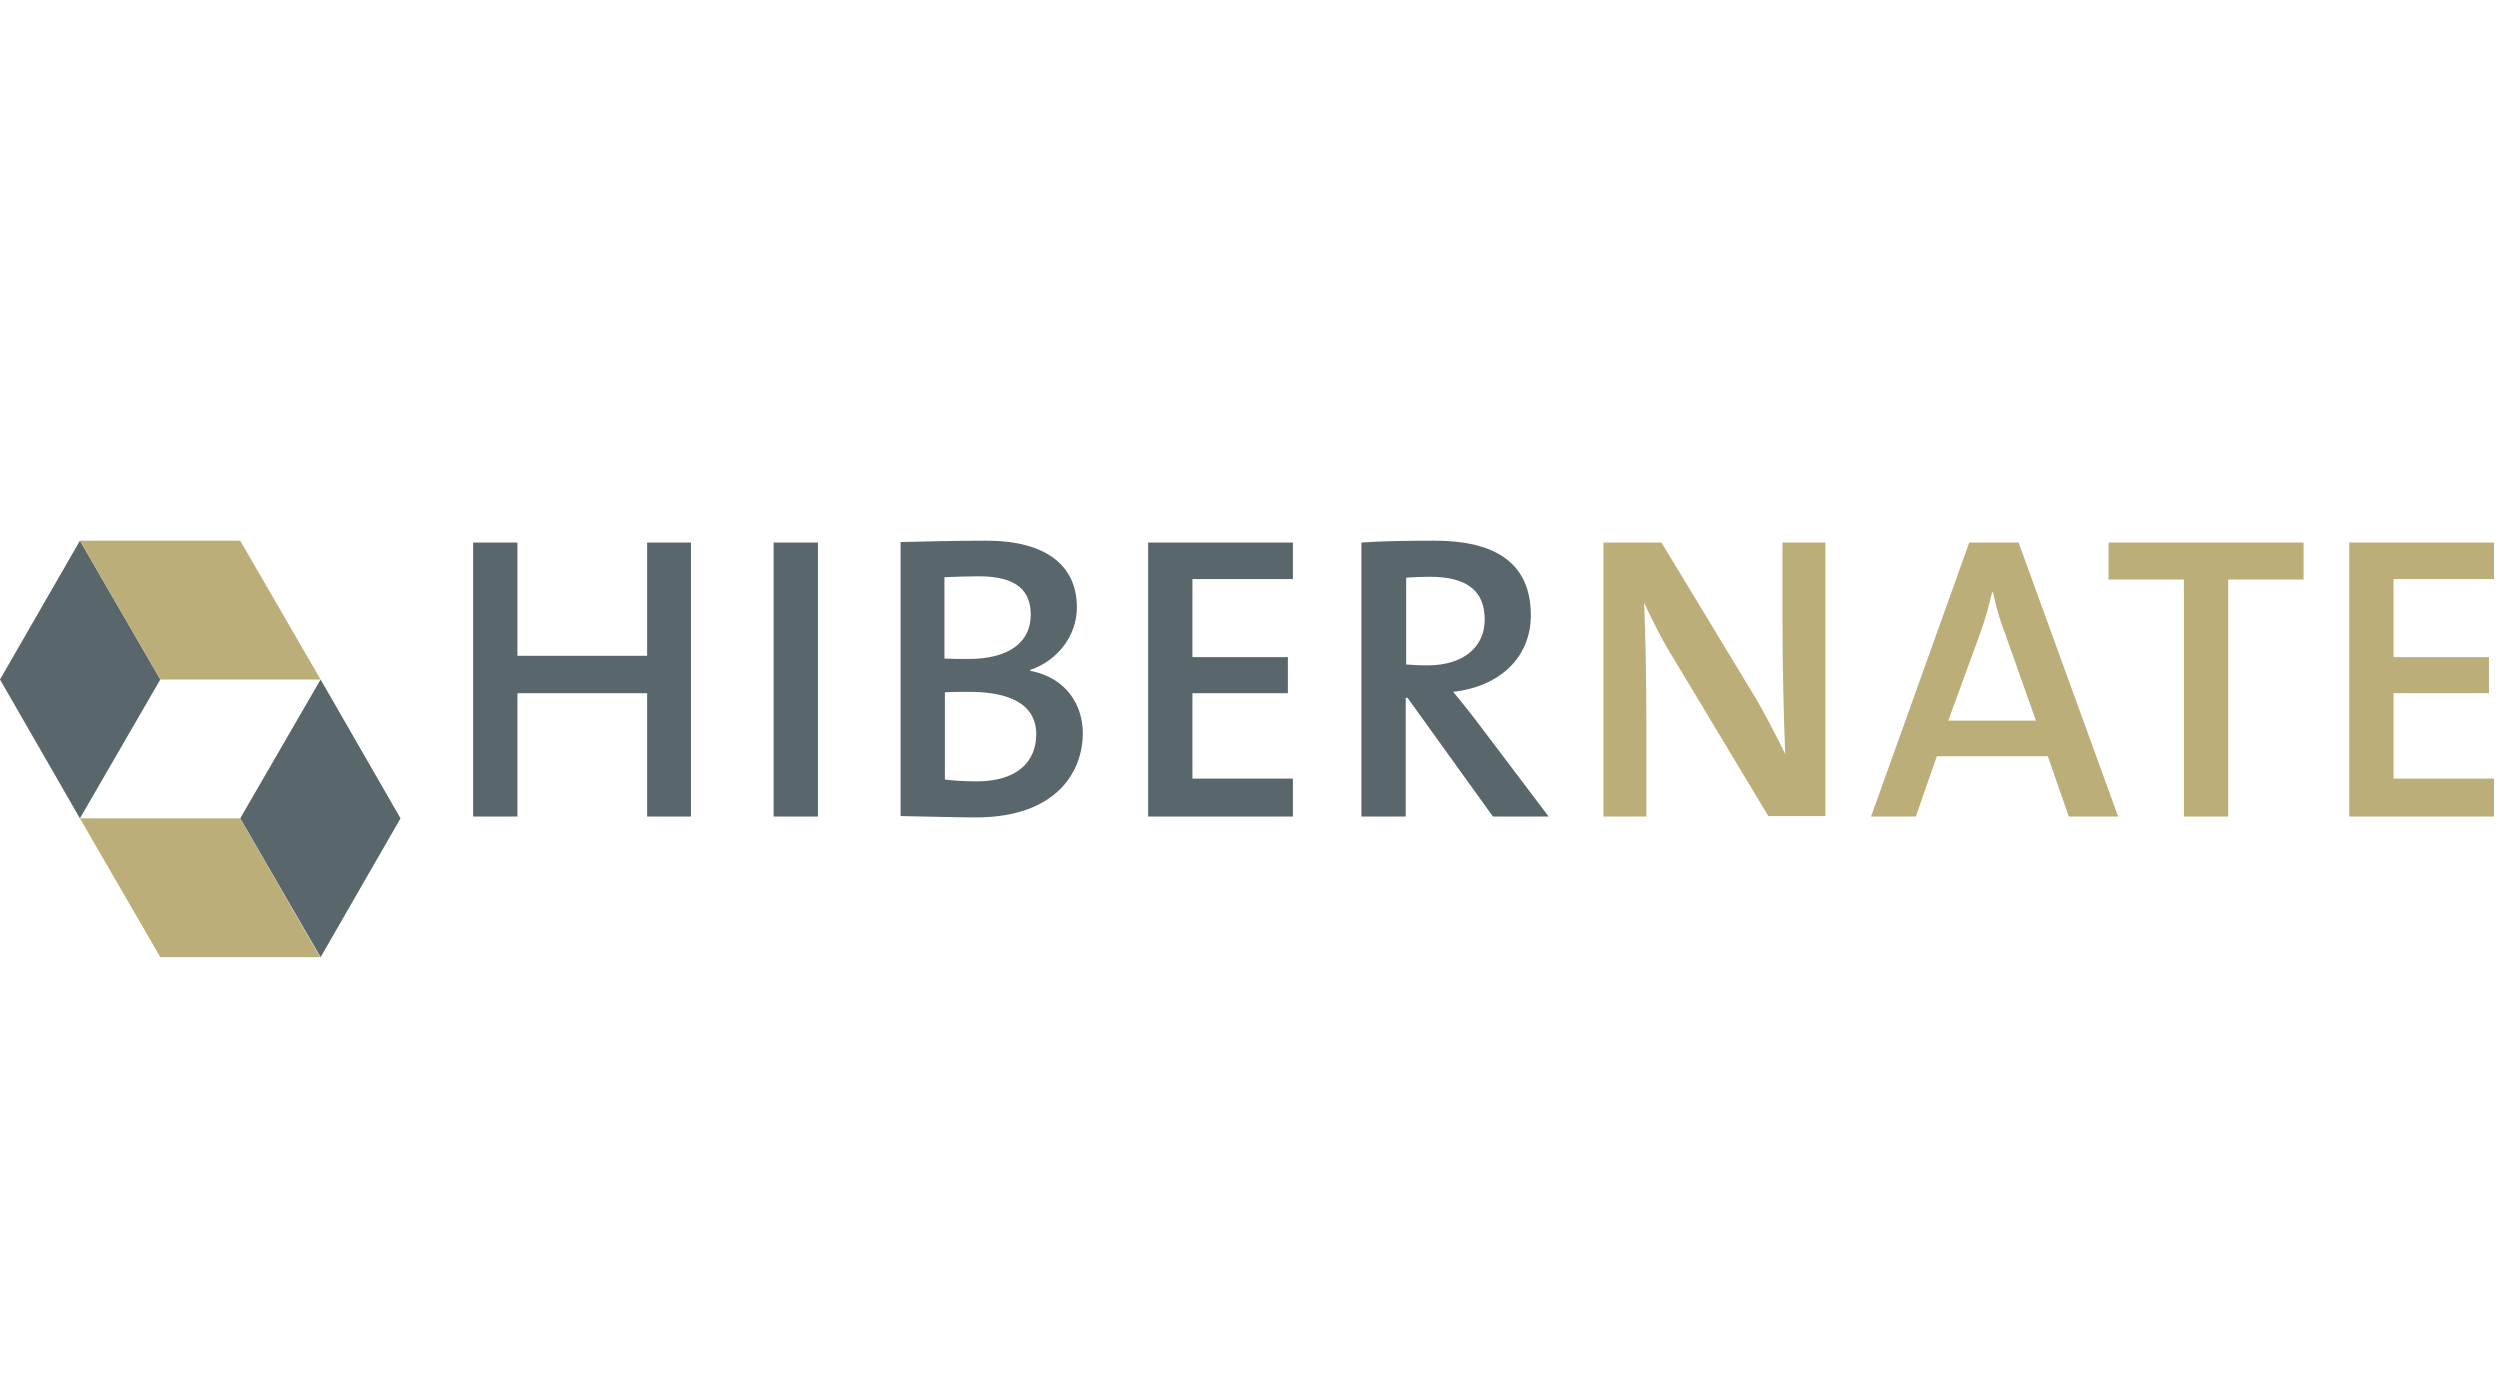
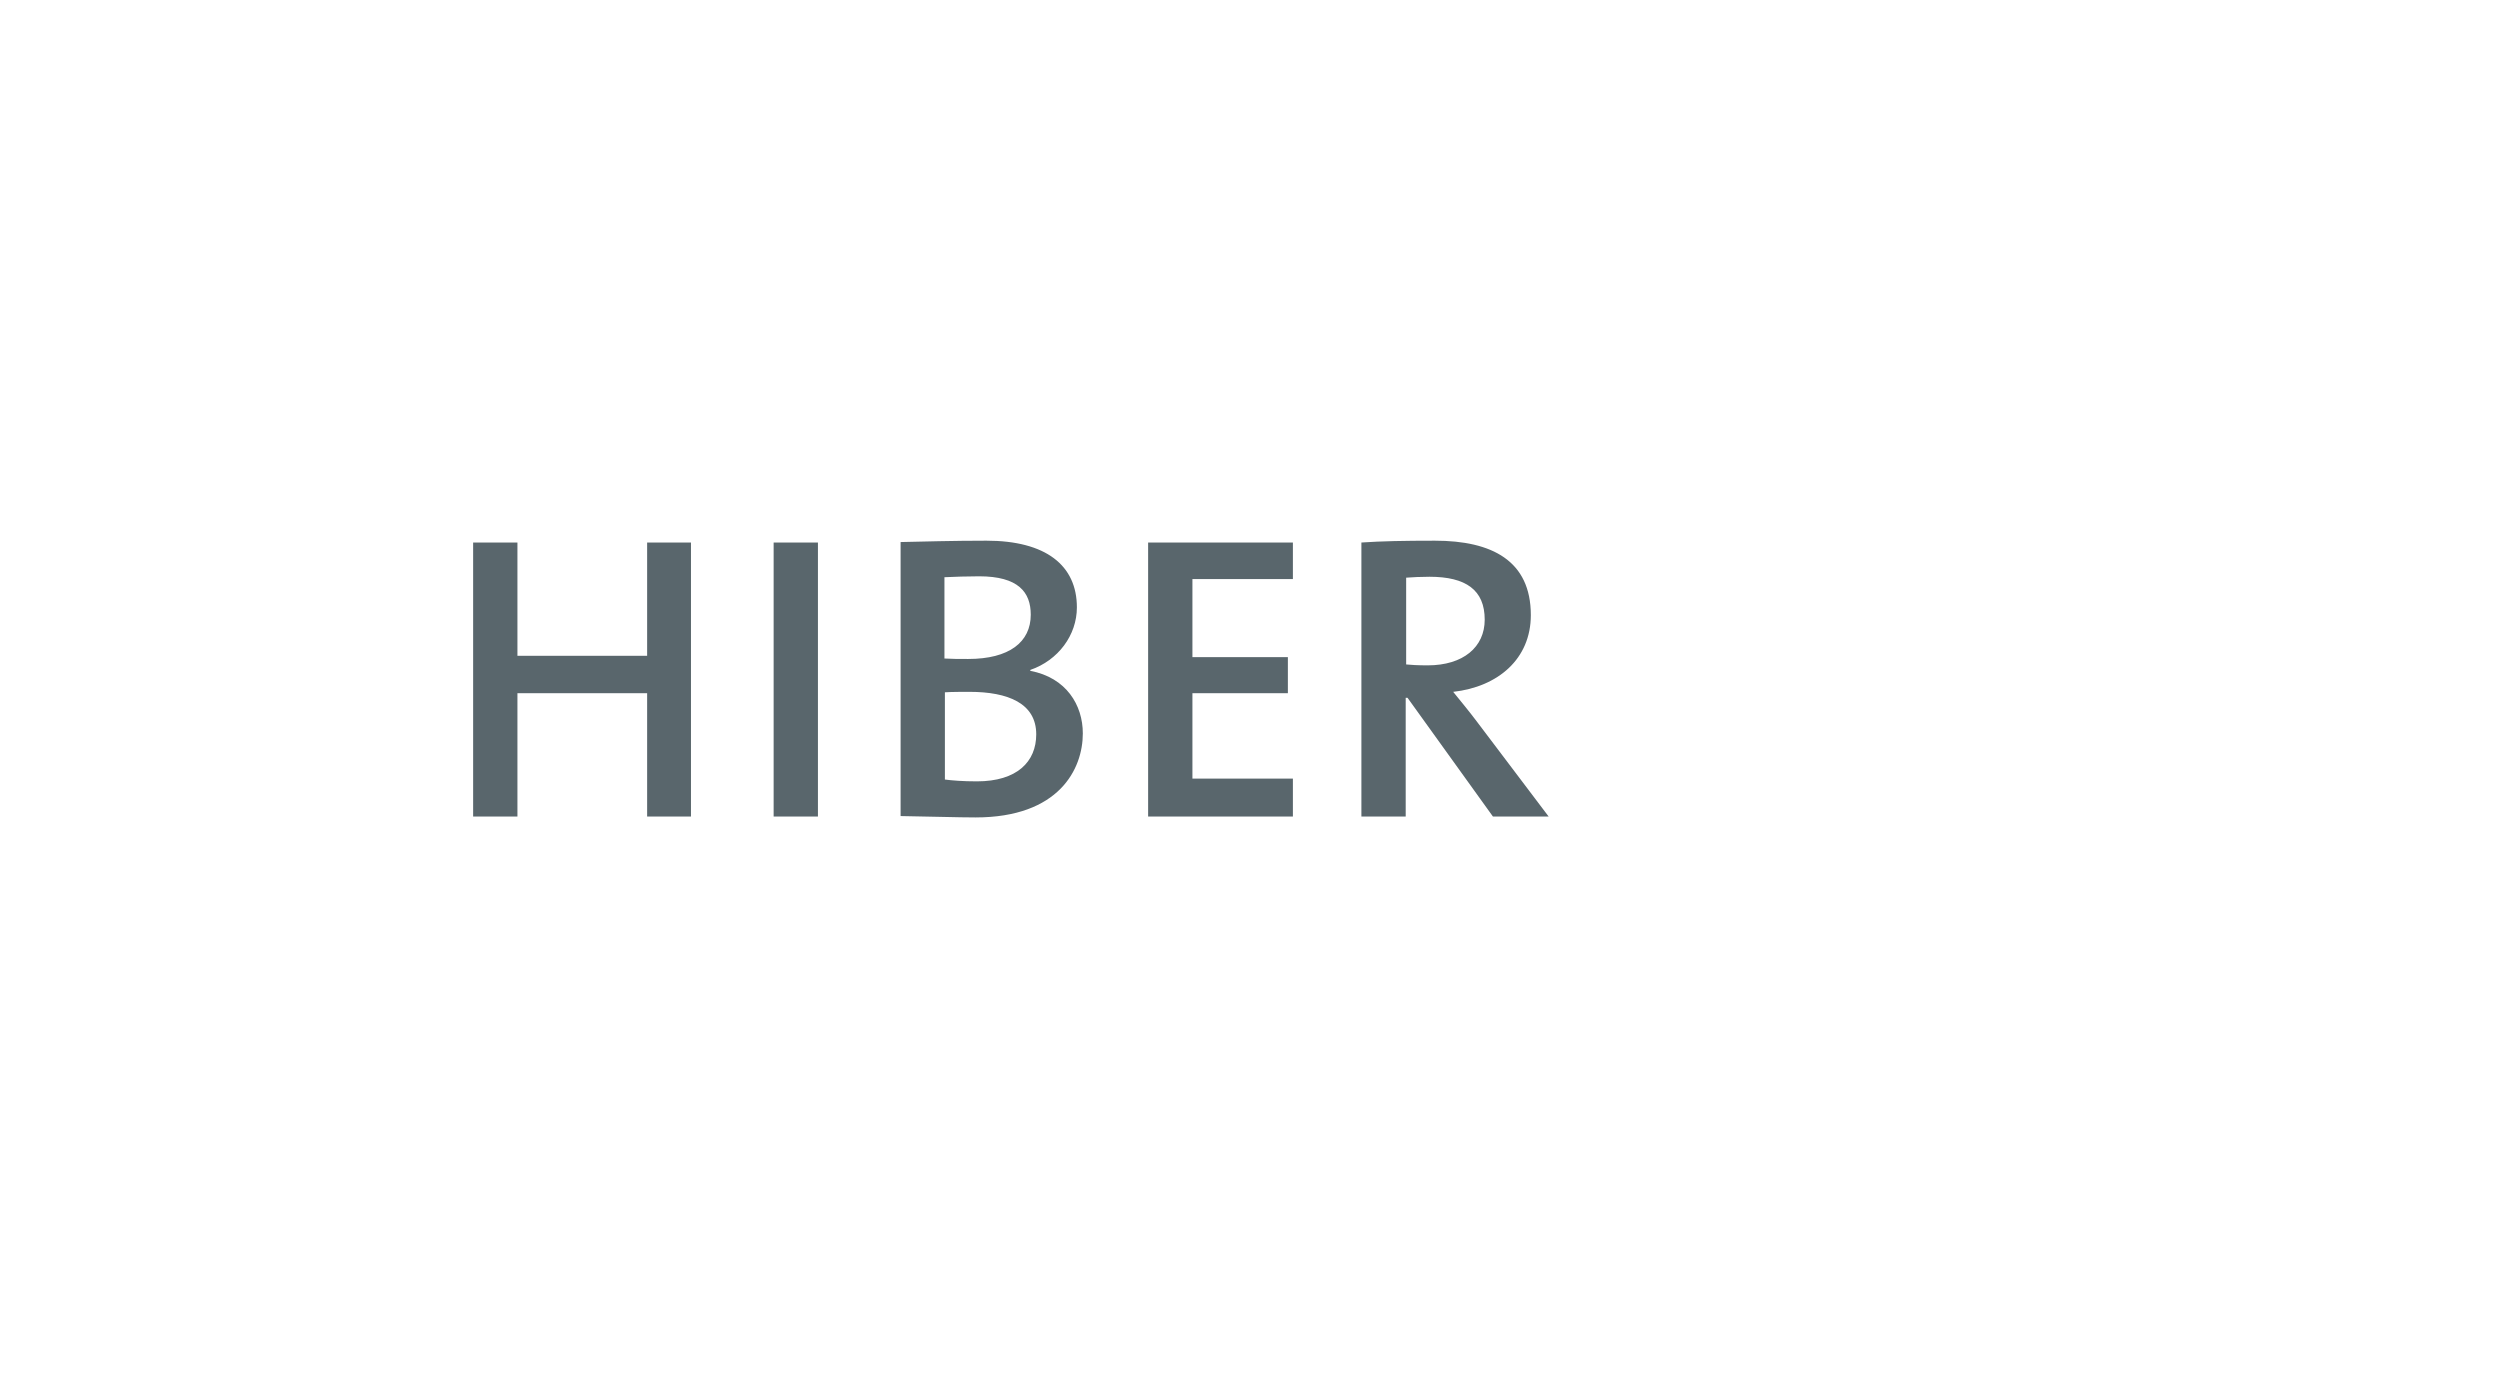
<svg xmlns="http://www.w3.org/2000/svg" xmlns:ns1="http://www.inkscape.org/namespaces/inkscape" xmlns:ns2="http://sodipodi.sourceforge.net/DTD/sodipodi-0.dtd" width="47.625mm" height="26.458mm" viewBox="0 0 47.625 26.458" id="svg1" xml:space="preserve" ns1:version="1.3.2 (091e20e, 2023-11-25, custom)" ns2:docname="java_hibernate.svg">
  <defs id="defs1" />
  <g ns1:label="Layer 1" ns1:groupmode="layer" id="layer1" transform="translate(-5.422,-118.449)">
    <g id="g1" transform="matrix(0.087,0,0,0.087,5.422,128.749)">
-       <path class="st0" d="M 35.1,30.4 17.5,60.8 0,30.4 17.5,0 Z" id="path1" />
-       <path class="st1" d="M 52.6,0 H 17.5 l 17.6,30.4 h 35.1 z" id="path2" />
-       <path class="st0" d="M 52.6,60.8 70.2,30.4 87.7,60.8 70.2,91.2 Z" id="path3" />
-       <path class="st1" d="m 35.1,91.2 h 35 L 52.6,60.8 H 17.5 Z" id="path4" />
      <path class="st0" d="m 151.3,60.4 v -60 h -9.6 V 25.2 H 113.3 V 0.4 h -9.7 v 60 h 9.7 v -27 h 28.4 v 27 z m 27.8,0 v -60 h -9.7 v 60 z m 58,-18.2 C 237.1,36 233.5,30 225.6,28.5 v -0.2 c 6.1,-2.1 10.2,-7.6 10.2,-13.7 C 235.8,5.4 229,0 216,0 208.7,0 201.9,0.2 197.2,0.3 v 60 c 6.7,0.1 12.7,0.3 16.4,0.3 18.3,0 23.5,-10.6 23.5,-18.4 z m -11.4,-26 c 0,6 -4.7,9.7 -13.7,9.7 -2,0 -3.6,0 -5.2,-0.1 V 8 c 2.3,-0.1 4.9,-0.2 7.6,-0.2 8.6,0 11.3,3.5 11.3,8.4 z m 1.2,26.2 c 0,6 -4.2,10.3 -13,10.3 -3.1,0 -5.5,-0.2 -7,-0.4 V 33.2 c 1.3,-0.1 4.4,-0.1 5.4,-0.1 8.4,0 14.6,2.5 14.6,9.3 z m 56.2,18 v -8.3 h -22 V 33.4 H 282 V 25.5 H 261.1 V 8.4 h 22 v -8 h -31.7 v 60 z m 56,0 -15.8,-20.9 c -1.5,-2 -3.4,-4.3 -5.1,-6.4 9.8,-1.1 17,-7.2 17,-16.8 0,-11.9 -8.5,-16.3 -21,-16.3 -6.8,0 -11.7,0.1 -16.1,0.4 v 60 h 9.7 v -26 h 0.4 l 18.7,26 z m -14,-43.1 c 0,6 -4.7,10 -12.5,10 -2.1,0 -3.8,-0.1 -4.7,-0.2 v -19 c 1.4,-0.1 3.2,-0.2 5.1,-0.2 8,0 12.1,2.9 12.1,9.4 z" id="path5" />
-       <path class="st1" d="m 399.7,60.4 v -60 h -9.4 v 17.8 c 0,8.8 0.3,21.7 0.6,28.5 -2.2,-4.4 -4.6,-9.2 -7.3,-13.6 L 363.8,0.4 h -12.7 v 60 h 9.4 V 40.2 c 0,-8.5 -0.2,-20.7 -0.5,-26.6 1.9,4 4,8.3 6.7,12.6 l 20.5,34.1 h 12.5 z m 64.1,0 -21.8,-60 h -10.8 l -21.5,60 h 9.8 l 4.6,-13.2 h 24.3 l 4.6,13.2 z m -18,-21 h -19.2 l 6.8,-18.6 c 1.2,-3.2 2.1,-6.5 2.8,-9.5 h 0.2 c 0.7,3.3 1.5,6.1 2.7,9.2 z M 504.4,8.5 V 0.4 h -42.7 v 8.1 h 16.5 v 51.9 h 9.7 V 8.5 Z m 41.7,51.9 v -8.3 h -22 V 33.4 H 545 V 25.5 H 524.1 V 8.4 h 22 v -8 h -31.7 v 60 z" id="path6" />
    </g>
  </g>
  <style id="style1">.st0{fill:#59666c}.st1{fill:#bcae79}</style>
</svg>